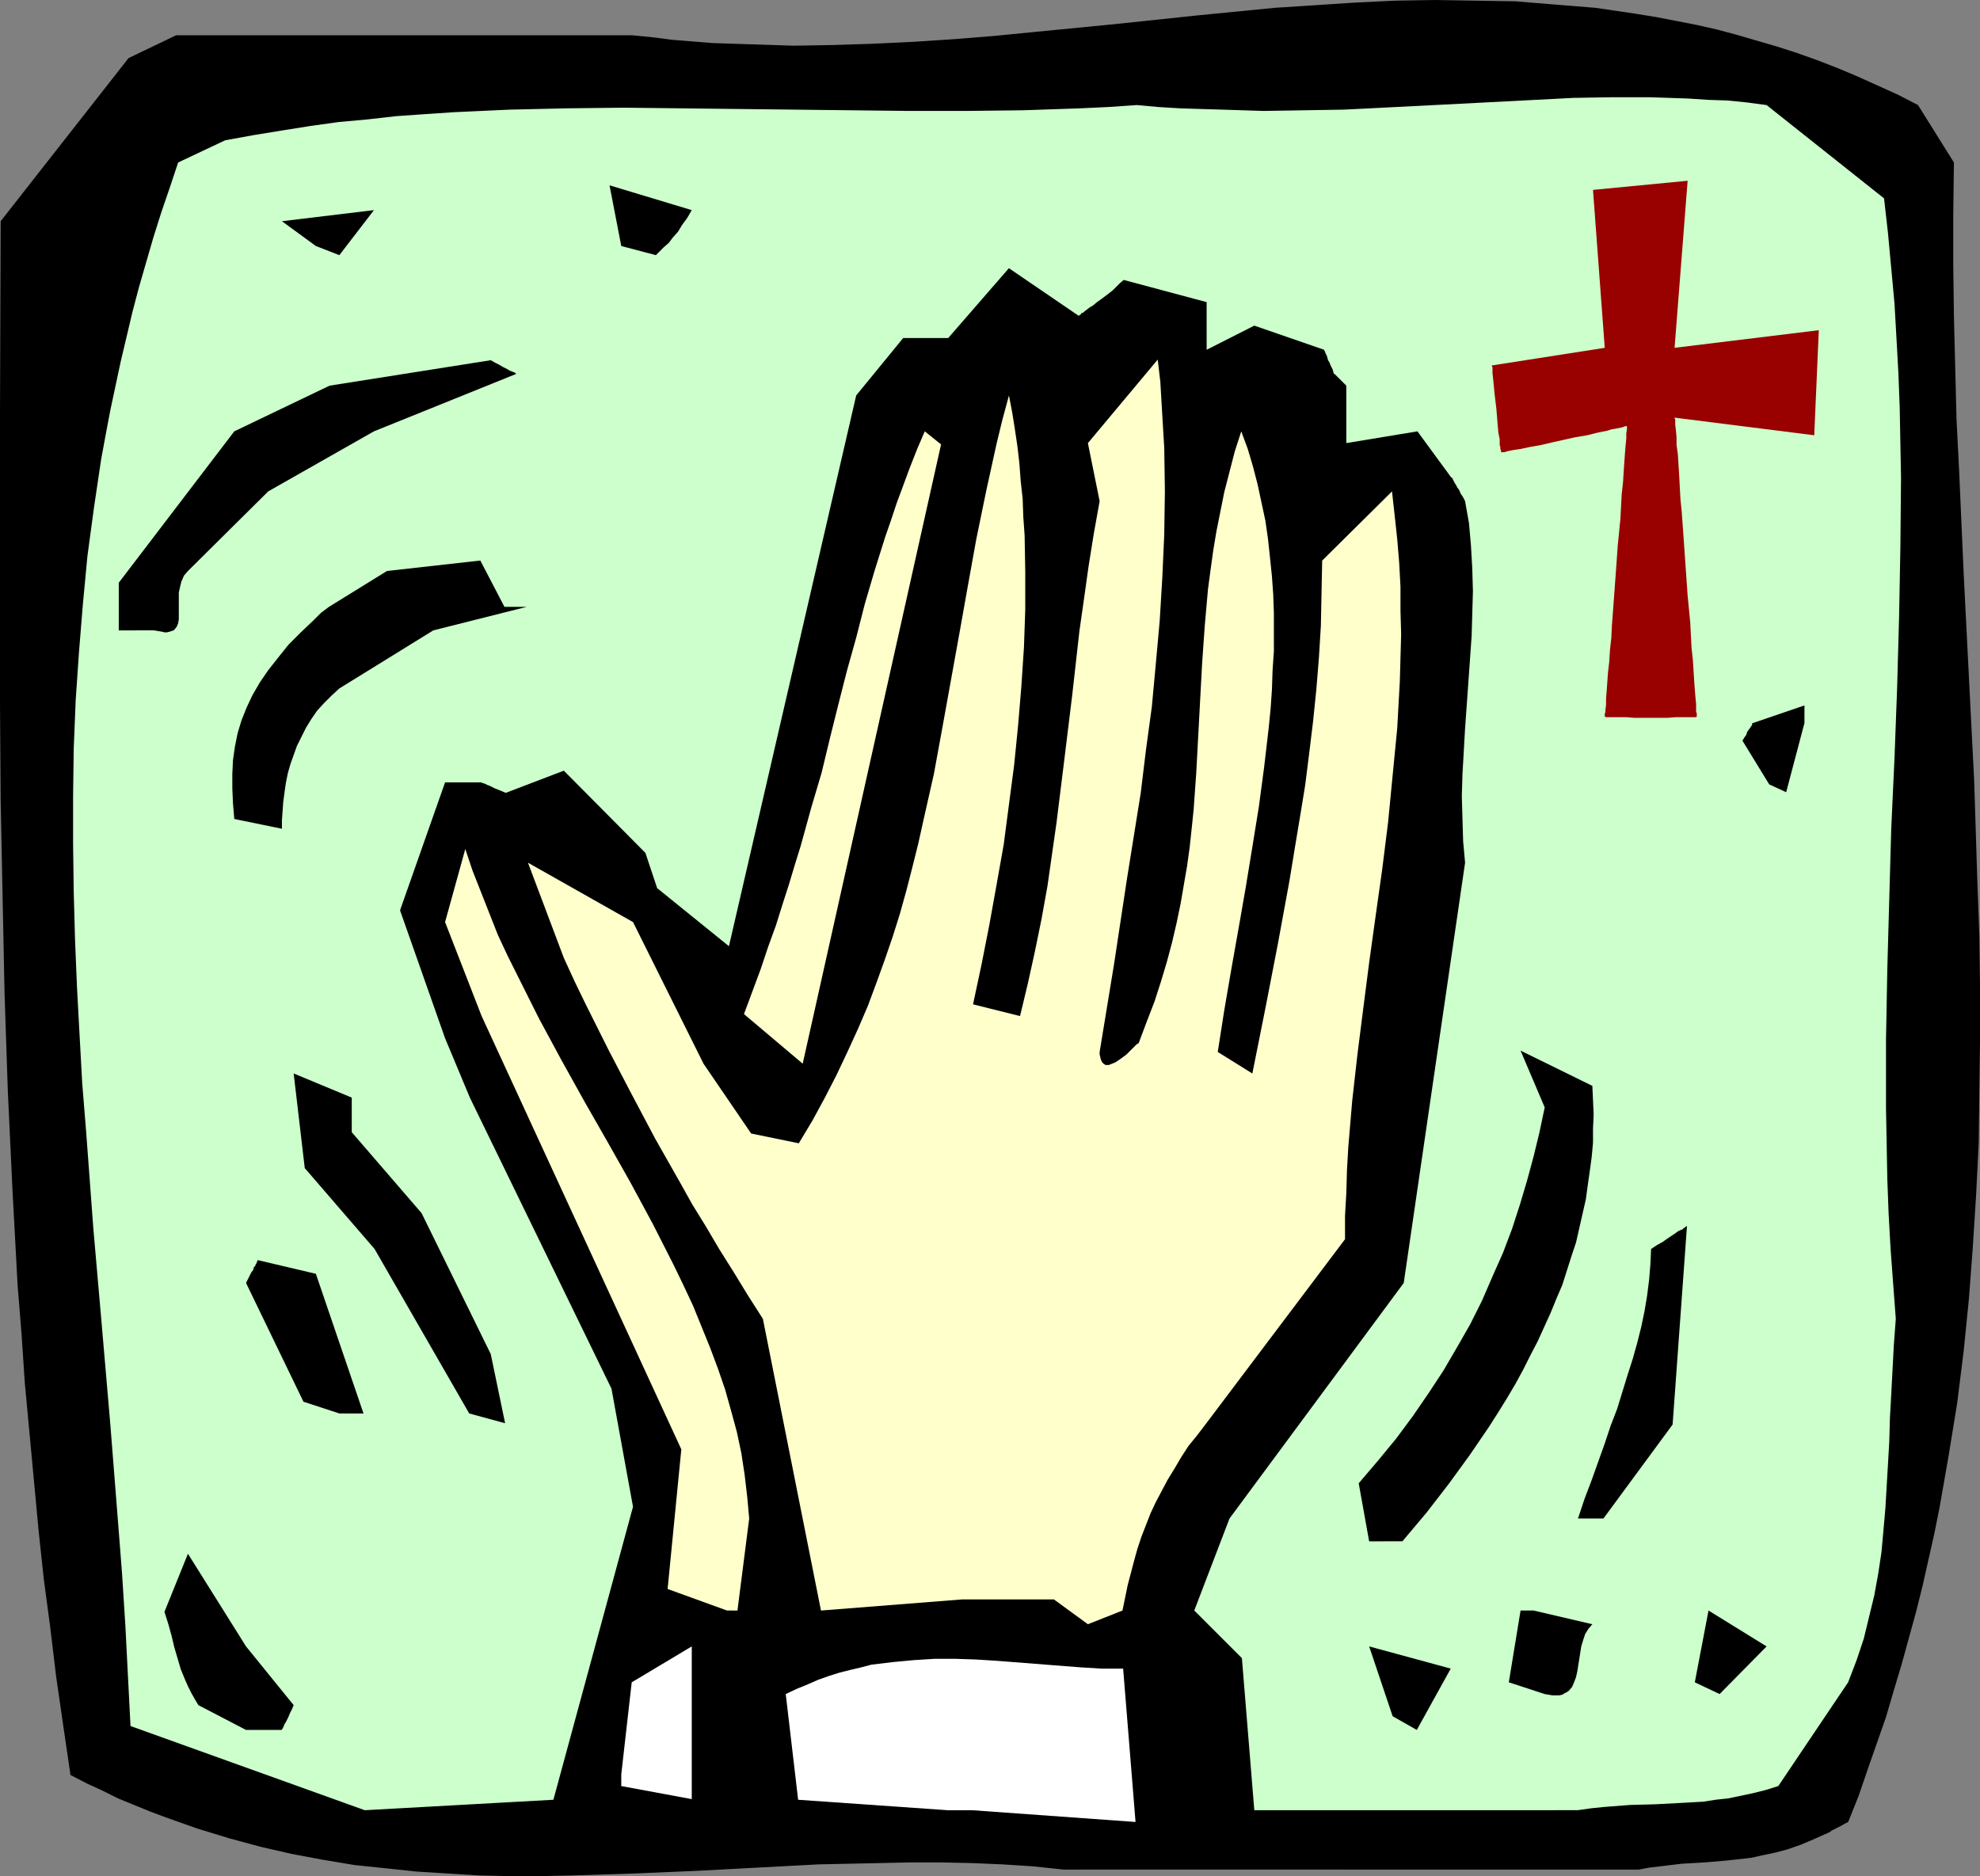
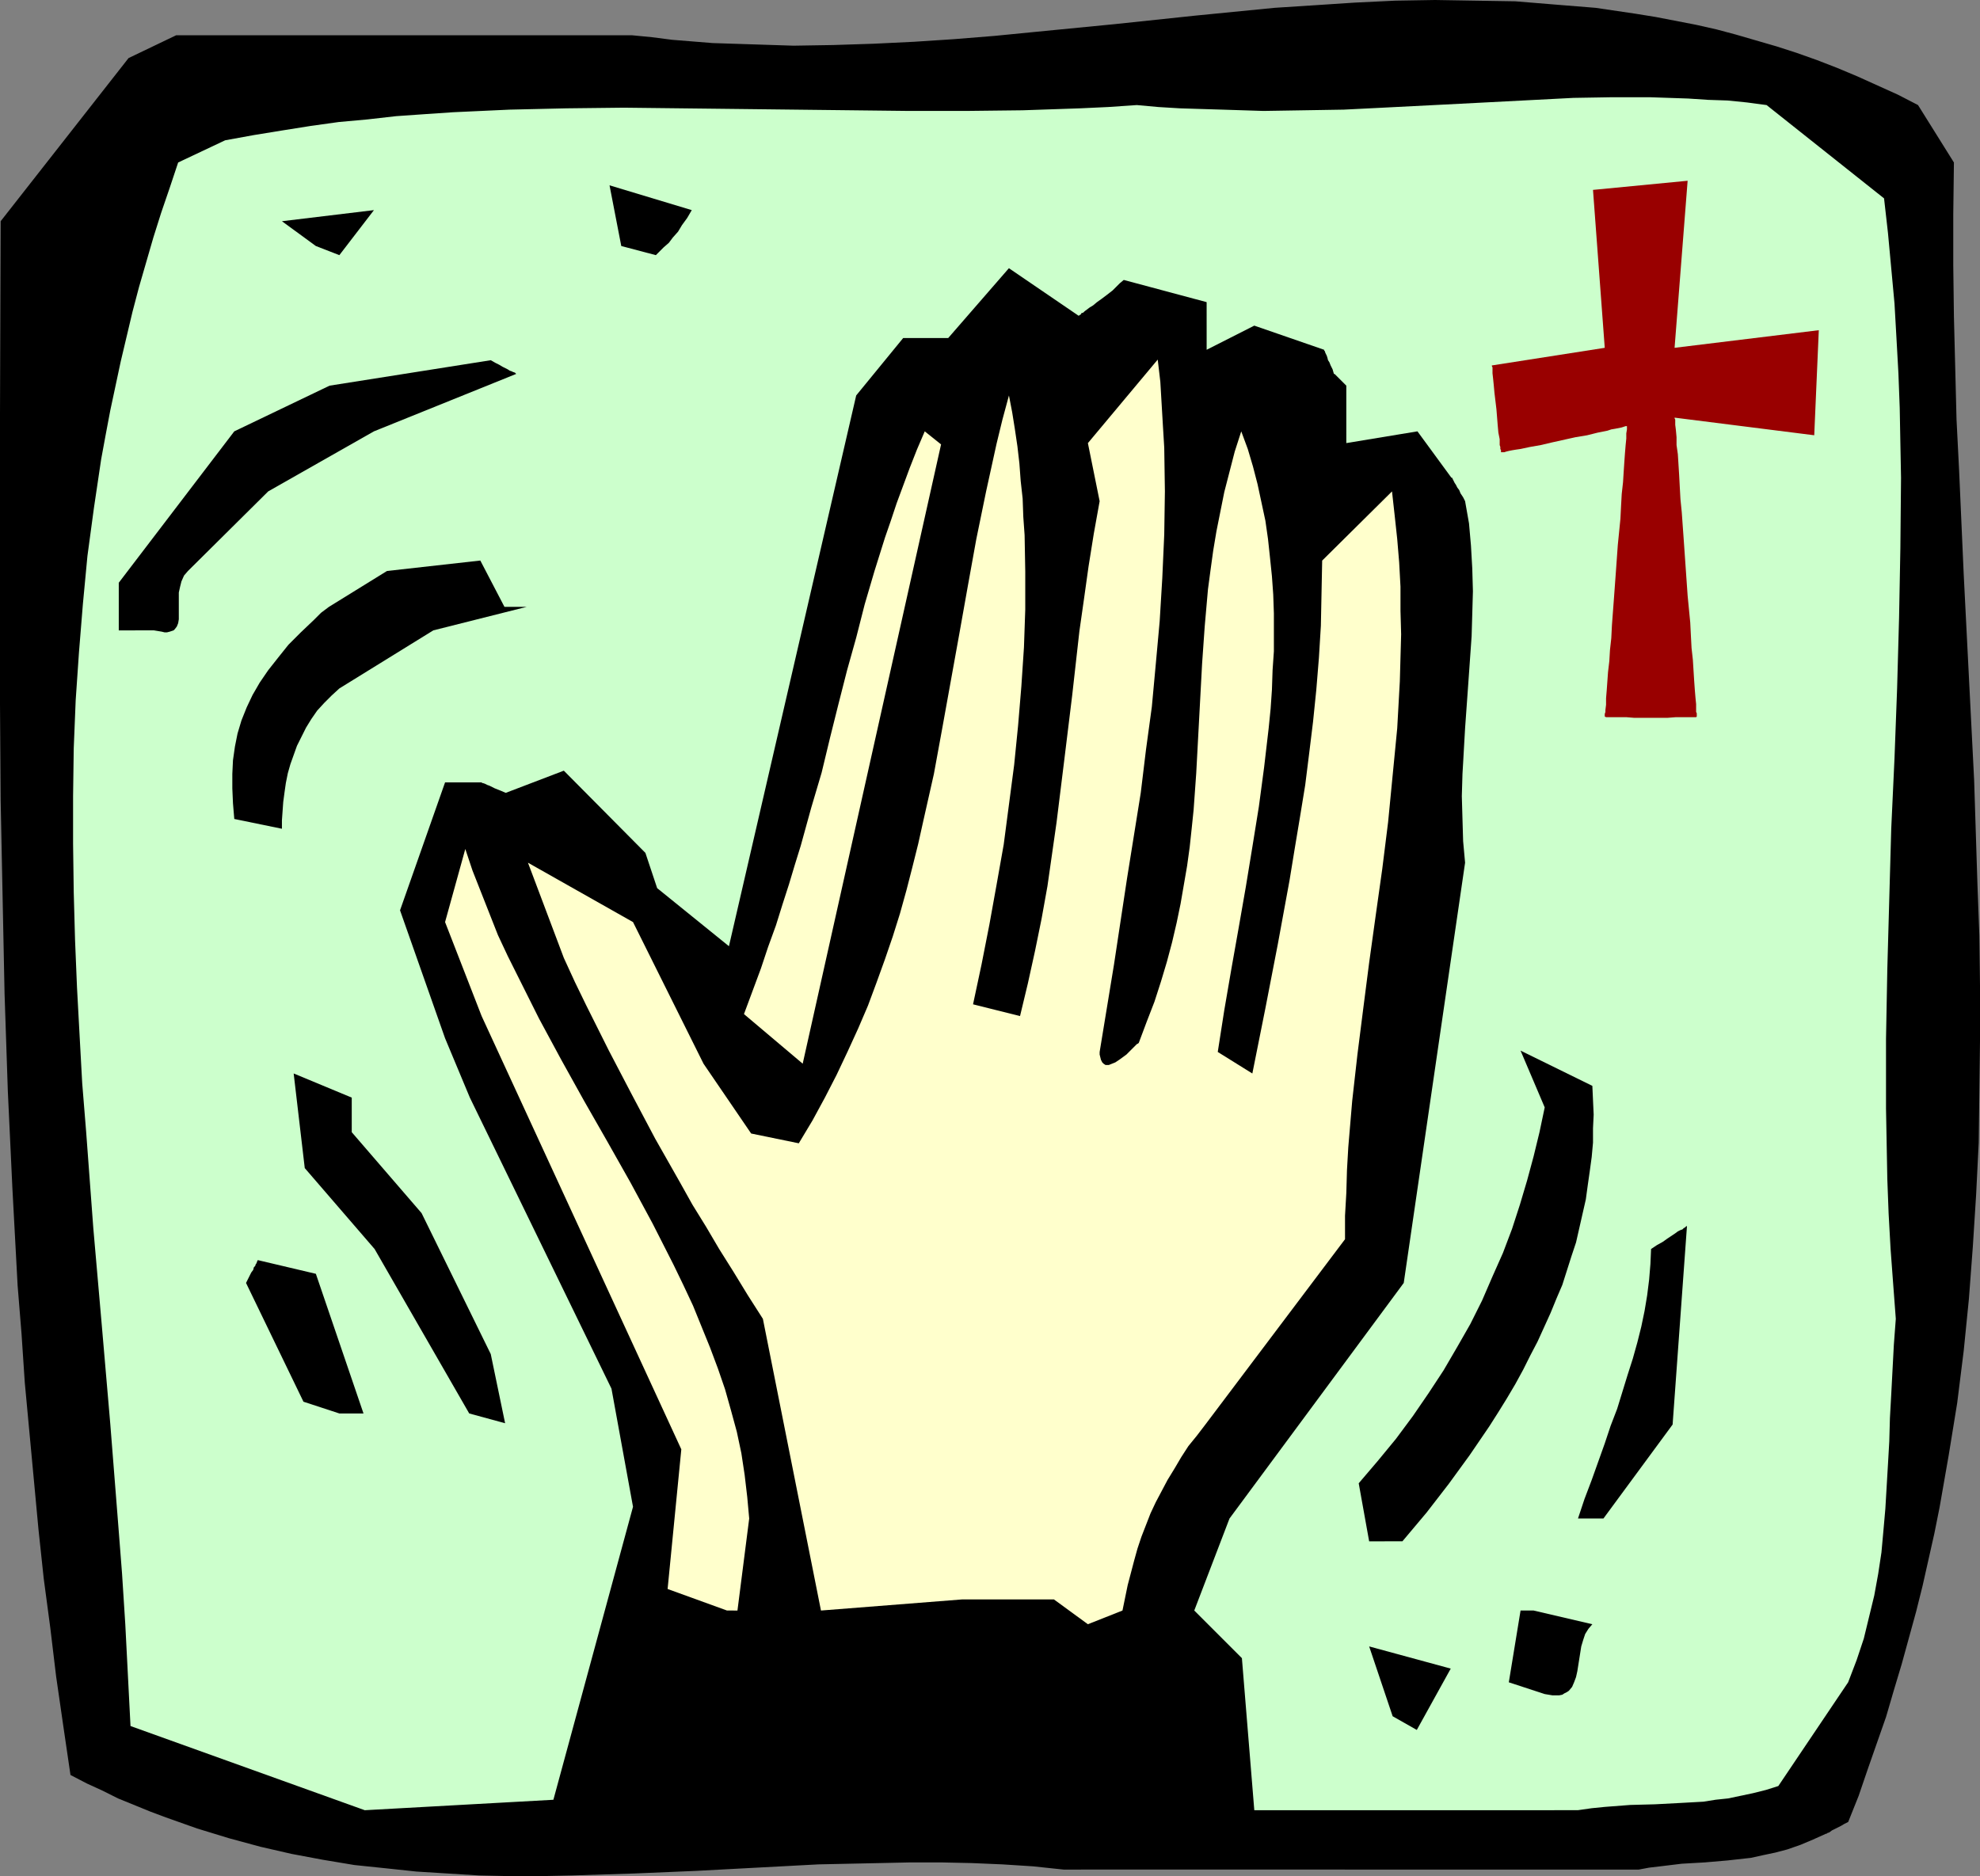
<svg xmlns="http://www.w3.org/2000/svg" xmlns:ns1="http://sodipodi.sourceforge.net/DTD/sodipodi-0.dtd" xmlns:ns2="http://www.inkscape.org/namespaces/inkscape" version="1.0" width="129.724mm" height="122.934mm" id="svg21" ns1:docname="Prayer 07.wmf">
  <rect width="100%" height="100%" fill="#808080" stroke="none" />
  <ns1:namedview id="namedview21" pagecolor="#ffffff" bordercolor="#000000" borderopacity="0.25" ns2:showpageshadow="2" ns2:pageopacity="0.0" ns2:pagecheckerboard="0" ns2:deskcolor="#d1d1d1" ns2:document-units="mm" />
  <defs id="defs1">
    <pattern id="WMFhbasepattern" patternUnits="userSpaceOnUse" width="6" height="6" x="0" y="0" />
  </defs>
  <path style="fill:#000000;fill-opacity:1;fill-rule:evenodd;stroke:none" d="m 263.408,463.018 -7.595,-0.808 -7.595,-0.485 -7.595,-0.323 -7.595,-0.162 h -7.595 l -7.595,0.162 -15.19,0.323 -30.381,1.616 -15.352,0.646 -15.352,0.485 -7.595,0.162 h -7.757 l -7.595,-0.162 -7.757,-0.485 -7.757,-0.485 -7.595,-0.808 -7.757,-0.808 -7.757,-1.293 -7.757,-1.454 -7.757,-1.778 -7.757,-2.101 -7.918,-2.424 -7.757,-2.747 -3.878,-1.454 -7.918,-3.232 -3.878,-1.939 L 21.493,441.685 17.453,439.584 15.675,427.463 13.898,415.18 12.443,403.06 10.827,390.939 9.534,378.818 8.403,366.697 7.272,354.576 6.141,342.455 5.333,330.334 4.363,318.375 3.07,294.295 1.939,270.215 1.131,246.135 0.646,222.216 0.162,198.298 0,174.379 V 150.299 102.623 L 0.162,54.786 31.835,14.383 43.632,8.727 h 98.414 14.382 l 5.01,0.485 5.01,0.646 10.019,0.808 10.019,0.323 10.019,0.323 9.858,-0.162 10.019,-0.323 10.019,-0.485 9.858,-0.646 L 246.278,8.889 256.136,7.919 276.012,5.98 295.889,3.879 315.604,1.939 325.624,1.293 335.481,0.646 345.5,0.162 355.358,0 l 9.858,0.162 10.019,0.162 9.858,0.808 10.019,0.808 9.858,1.455 5.01,0.808 5.01,0.97 5.01,0.97 5.01,1.131 4.848,1.293 5.01,1.455 5.01,1.455 5.01,1.616 5.01,1.778 5.01,1.939 5.01,2.101 5.01,2.263 5.01,2.263 5.01,2.586 8.888,14.222 -0.162,12.767 v 12.767 l 0.162,12.606 0.323,12.767 0.323,12.767 0.646,12.767 1.131,25.535 1.293,25.535 1.293,25.535 0.808,25.535 0.485,12.929 0.162,12.767 v 12.767 l -0.162,12.929 -0.162,12.767 -0.646,12.929 -0.808,12.767 -0.97,12.929 -1.293,12.929 -1.616,12.929 -2.101,12.929 -1.131,6.464 -1.131,6.464 -1.293,6.464 -1.454,6.464 -1.454,6.464 -1.616,6.464 -1.778,6.464 -1.778,6.464 -1.939,6.464 -1.939,6.626 -2.262,6.464 -2.262,6.464 -2.262,6.626 -2.586,6.464 -0.97,0.485 -0.808,0.485 -0.646,0.323 -0.646,0.323 -0.646,0.323 -0.323,0.162 -0.646,0.485 -0.485,0.162 -0.162,0.162 h -0.162 l -3.232,1.455 -3.07,1.293 -3.232,1.131 -3.07,0.808 -3.07,0.646 -2.909,0.646 -2.909,0.323 -2.909,0.323 -5.656,0.485 -5.656,0.323 -5.333,0.646 -2.747,0.323 -2.586,0.485 H 269.387 Z" id="path1" />
-   <path style="fill:#ffffff;fill-opacity:1;fill-rule:evenodd;stroke:none" d="m 234.643,448.311 -37.006,-2.586 -3.07,-26.181 2.747,-1.293 2.747,-1.131 2.586,-1.131 2.747,-0.97 2.586,-0.808 2.586,-0.646 2.747,-0.646 2.424,-0.646 5.333,-0.646 5.171,-0.485 5.171,-0.323 h 5.171 l 5.01,0.162 5.171,0.323 10.342,0.808 10.342,0.808 5.333,0.323 h 5.333 l 3.07,37.979 -40.4,-2.909 z" id="path2" />
  <path style="fill:#ccffcc;fill-opacity:1;fill-rule:evenodd;stroke:none" d="m 379.76,448.311 h -69.165 l -3.07,-37.656 -11.797,-11.798 8.726,-22.787 43.147,-58.342 15.19,-104.078 -0.485,-5.333 -0.162,-5.495 -0.162,-5.656 0.162,-5.495 0.162,-2.747 0.162,-2.909 0.323,-5.656 0.808,-11.313 0.808,-11.474 0.162,-5.495 0.162,-5.656 -0.162,-5.656 -0.323,-5.656 -0.485,-5.495 -0.97,-5.495 -0.485,-0.97 -0.646,-0.97 -0.323,-0.808 -0.485,-0.646 -0.323,-0.646 -0.323,-0.485 -0.162,-0.323 -0.162,-0.323 -0.162,-0.323 -0.162,-0.323 h -0.162 l -8.403,-11.474 -17.614,2.909 V 95.513 l -0.97,-0.97 -0.808,-0.808 -0.485,-0.485 -0.323,-0.323 -0.162,-0.162 -0.162,-0.162 h -0.162 l -0.323,-1.131 -0.485,-0.97 -0.323,-0.808 -0.323,-0.485 -0.162,-0.646 -0.162,-0.485 -0.162,-0.323 -0.162,-0.323 -0.162,-0.485 -0.162,-0.162 v -0.162 l -17.291,-5.98 -11.797,5.98 V 74.826 l -20.523,-5.495 -0.97,0.808 -0.646,0.646 -0.485,0.485 -0.323,0.323 -0.162,0.162 -0.162,0.162 -1.454,1.131 -1.293,0.97 -1.131,0.808 -0.97,0.808 -0.808,0.485 -0.646,0.485 -0.646,0.485 -0.323,0.323 -0.485,0.162 -0.162,0.323 -0.323,0.162 -0.162,0.162 -17.291,-11.798 -15.029,17.292 h -11.15 l -11.635,14.222 -31.512,136.4 -17.776,-14.383 -2.909,-8.727 -20.2,-20.363 -14.382,5.495 -1.131,-0.485 -0.808,-0.323 -0.808,-0.323 -0.646,-0.323 -0.646,-0.323 -0.485,-0.162 -0.323,-0.162 -0.323,-0.162 -0.485,-0.162 h -0.162 l -0.162,-0.162 h -9.05 l -11.15,31.676 11.15,31.676 6.141,14.707 35.067,72.079 5.333,29.252 -19.715,72.564 -46.702,2.586 -58.014,-20.848 -0.646,-12.606 -0.646,-12.606 -0.808,-12.606 -0.97,-12.444 -1.939,-24.565 -2.101,-24.403 -2.101,-24.08 -1.778,-23.919 -0.97,-11.959 -0.646,-11.798 -0.646,-11.959 -0.485,-11.798 -0.323,-11.798 -0.162,-11.959 v -11.798 l 0.162,-11.798 0.485,-11.959 0.808,-11.798 0.97,-11.959 1.131,-11.959 1.616,-11.959 1.778,-11.959 1.131,-6.141 1.131,-5.98 2.586,-12.121 2.909,-12.282 1.616,-6.141 1.778,-6.141 1.778,-6.141 1.939,-6.141 2.101,-6.141 2.101,-6.303 11.635,-5.495 7.11,-1.293 6.949,-1.131 7.11,-1.131 6.949,-0.97 7.11,-0.646 7.11,-0.808 6.949,-0.485 7.11,-0.485 14.059,-0.646 14.059,-0.323 14.221,-0.162 28.28,0.323 14.059,0.162 28.28,0.323 h 14.059 l 14.059,-0.162 14.221,-0.485 6.949,-0.323 7.11,-0.485 5.333,0.485 5.333,0.323 5.171,0.162 5.333,0.162 10.181,0.323 10.019,-0.162 9.858,-0.162 9.696,-0.485 9.534,-0.485 9.534,-0.485 18.746,-0.97 9.373,-0.485 9.534,-0.162 h 9.373 l 9.534,0.323 4.848,0.323 4.848,0.162 4.848,0.485 4.848,0.646 29.088,23.11 0.97,8.565 0.808,8.727 0.808,8.727 0.485,8.565 0.485,8.727 0.323,8.565 0.162,8.727 0.162,8.565 -0.162,17.454 -0.323,17.292 -0.485,17.454 -0.646,17.292 -0.808,17.454 -0.485,17.292 -0.485,17.454 -0.323,17.292 v 17.292 l 0.162,8.727 0.162,8.727 0.323,8.565 0.485,8.727 0.646,8.727 0.646,8.565 -0.485,6.464 -0.323,6.141 -0.323,6.141 -0.323,5.818 -0.162,5.818 -0.323,5.656 -0.646,10.99 -0.485,5.495 -0.485,5.333 -0.808,5.333 -0.97,5.333 -1.293,5.333 -1.293,5.333 -1.778,5.333 -2.101,5.495 -17.291,25.696 -3.07,0.97 -3.232,0.808 -3.07,0.646 -3.07,0.646 -3.07,0.323 -3.07,0.485 -5.818,0.323 -6.141,0.323 -6.141,0.162 -6.302,0.485 -3.232,0.323 -3.394,0.485 z" id="path3" />
-   <path style="fill:#ffffff;fill-opacity:1;fill-rule:evenodd;stroke:none" d="m 153.843,439.422 2.586,-22.787 14.867,-8.889 v 37.817 l -17.453,-3.232 z" id="path4" />
-   <path style="fill:#000000;fill-opacity:1;fill-rule:evenodd;stroke:none" d="m 60.923,428.433 -11.797,-6.141 -0.97,-1.616 -0.808,-1.455 -0.808,-1.616 -0.646,-1.455 -1.131,-2.747 -0.808,-2.747 -0.808,-2.747 -0.646,-2.747 -0.808,-2.909 -0.97,-3.071 5.818,-14.383 14.382,22.949 11.797,14.545 -0.485,1.131 -0.485,0.97 -0.323,0.808 -0.323,0.646 -0.323,0.646 -0.323,0.485 -0.323,0.808 -0.162,0.323 -0.162,0.162 v 0.162 z" id="path5" />
  <path style="fill:#000000;fill-opacity:1;fill-rule:evenodd;stroke:none" d="m 344.854,425.039 -5.818,-17.292 20.2,5.495 -8.403,15.191 z" id="path6" />
  <path style="fill:#000000;fill-opacity:1;fill-rule:evenodd;stroke:none" d="m 373.619,416.635 2.909,-17.777 h 3.232 l 14.544,3.394 -0.97,1.131 -0.808,1.293 -0.485,1.455 -0.485,1.616 -0.485,3.071 -0.485,3.071 -0.323,1.454 -0.485,1.293 -0.485,1.131 -0.808,0.97 -0.485,0.323 -0.646,0.323 -0.485,0.323 -0.808,0.162 h -0.808 -0.808 l -0.97,-0.162 -0.97,-0.162 z" id="path7" />
-   <path style="fill:#000000;fill-opacity:1;fill-rule:evenodd;stroke:none" d="m 419.675,416.635 3.394,-17.777 14.382,8.889 -11.635,11.798 z" id="path8" />
  <path style="fill:#ffffcc;fill-opacity:1;fill-rule:evenodd;stroke:none" d="m 269.387,402.252 -8.403,-6.141 h -22.786 l -34.906,2.747 -14.382,-72.24 -3.717,-5.818 -3.555,-5.818 -3.555,-5.656 -3.232,-5.495 -3.394,-5.495 -3.07,-5.495 -6.141,-10.828 -5.818,-10.99 -5.656,-10.828 -5.656,-11.313 -2.747,-5.656 -2.747,-5.98 -8.888,-23.595 26.018,14.707 17.453,35.07 11.797,17.292 11.797,2.424 3.394,-5.656 3.07,-5.656 2.909,-5.656 2.747,-5.818 2.586,-5.656 2.424,-5.656 2.101,-5.656 2.101,-5.818 1.939,-5.656 1.778,-5.656 1.616,-5.818 1.454,-5.656 1.454,-5.818 1.293,-5.818 2.586,-11.474 2.101,-11.474 2.101,-11.636 2.101,-11.636 2.101,-11.798 2.101,-11.636 2.424,-11.798 2.586,-11.798 1.454,-5.98 1.616,-5.98 0.808,4.202 0.646,4.04 0.646,4.364 0.485,4.202 0.323,4.364 0.485,4.364 0.162,4.525 0.323,4.525 0.162,9.05 v 9.373 l -0.323,9.373 -0.646,9.697 -0.808,9.697 -0.97,9.697 -1.293,9.858 -1.293,9.858 -1.778,10.02 -1.778,9.858 -1.939,9.858 -2.101,9.858 11.635,2.909 1.939,-8.081 1.778,-8.081 1.616,-7.919 1.454,-8.081 1.131,-7.919 1.131,-7.919 1.939,-15.676 1.939,-15.838 1.778,-15.838 1.131,-7.919 1.131,-8.081 1.293,-8.081 1.454,-8.081 -2.909,-14.383 17.291,-20.686 0.646,5.495 0.646,10.99 0.323,5.333 0.162,10.828 -0.162,10.666 -0.485,10.828 -0.646,10.666 -0.97,10.666 -0.97,10.505 -1.454,10.666 -1.293,10.666 -3.394,21.171 -1.616,10.666 -1.616,10.666 -3.555,21.656 v 0.646 l 0.162,0.646 0.162,0.646 0.162,0.323 0.162,0.323 0.323,0.323 0.485,0.323 h 0.808 l 0.808,-0.323 0.808,-0.323 0.97,-0.646 1.778,-1.293 0.808,-0.808 0.646,-0.646 0.646,-0.646 0.485,-0.485 0.323,-0.162 0.162,-0.162 1.939,-5.172 1.939,-5.01 1.616,-5.01 1.454,-4.848 1.293,-4.848 1.131,-4.848 0.97,-4.687 0.808,-4.687 0.808,-4.687 0.646,-4.687 0.485,-4.525 0.485,-4.687 0.646,-9.05 0.97,-18.101 0.485,-9.05 0.646,-9.212 0.808,-9.212 0.646,-4.848 0.646,-4.687 0.808,-4.848 0.97,-4.848 0.97,-4.848 1.293,-5.01 1.293,-5.01 1.616,-5.01 1.616,4.364 1.293,4.364 1.131,4.364 0.97,4.525 0.97,4.525 0.646,4.525 0.485,4.525 0.485,4.687 0.323,4.525 0.162,4.687 v 4.687 4.687 l -0.323,4.687 -0.162,4.848 -0.323,4.687 -0.485,4.848 -1.131,9.697 -1.293,9.697 -1.616,10.02 -1.616,9.858 -1.778,10.182 -1.778,10.02 -1.778,10.343 -1.616,10.343 8.565,5.333 3.232,-16.161 3.07,-15.838 2.909,-15.838 1.293,-7.919 1.293,-7.757 1.293,-7.919 0.97,-7.757 0.97,-7.919 0.808,-7.919 0.646,-7.919 0.485,-7.919 0.162,-8.081 0.162,-8.081 17.291,-17.131 0.646,5.818 0.646,5.98 0.485,5.818 0.323,5.98 v 5.98 l 0.162,5.818 -0.162,5.818 -0.162,5.818 -0.323,5.818 -0.323,5.818 -1.131,11.636 -1.131,11.636 -1.454,11.636 -1.616,11.474 -1.616,11.636 -1.454,11.313 -1.454,11.474 -1.293,11.474 -0.97,11.474 -0.323,5.656 -0.162,5.656 -0.323,5.656 v 5.818 l -34.582,45.898 -2.101,2.747 -2.101,2.586 -1.778,2.747 -1.616,2.747 -1.778,2.909 -1.454,2.747 -1.454,2.747 -1.293,2.747 -1.131,2.909 -1.131,2.909 -0.97,2.909 -0.808,2.909 -0.808,3.071 -0.808,3.071 -1.293,6.303 z" id="path9" />
  <path style="fill:#ffffcc;fill-opacity:1;fill-rule:evenodd;stroke:none" d="m 180.022,398.858 -14.706,-5.333 3.394,-34.585 -49.45,-107.31 -9.05,-23.272 5.01,-18.101 1.778,5.333 2.101,5.333 2.101,5.333 2.101,5.333 2.424,5.172 2.586,5.172 2.586,5.172 2.586,5.172 5.494,10.182 5.656,10.182 5.818,10.182 5.656,10.02 5.494,10.182 5.171,10.182 2.424,5.01 2.424,5.172 2.101,5.172 2.101,5.172 1.939,5.172 1.778,5.172 1.454,5.172 1.454,5.333 1.131,5.333 0.808,5.333 0.646,5.495 0.485,5.333 -2.909,22.787 z" id="path10" />
  <path style="fill:#000000;fill-opacity:1;fill-rule:evenodd;stroke:none" d="m 339.036,381.727 -2.586,-14.383 4.686,-5.495 4.525,-5.495 4.202,-5.656 3.878,-5.656 3.717,-5.656 3.394,-5.818 3.232,-5.656 2.909,-5.818 2.586,-5.98 2.586,-5.818 2.262,-5.98 1.939,-5.98 1.778,-5.98 1.616,-5.98 1.454,-5.98 1.293,-6.141 -5.979,-14.06 17.776,8.727 0.162,3.555 0.162,3.555 -0.162,3.394 v 3.555 l -0.323,3.555 -0.485,3.555 -0.485,3.394 -0.485,3.555 -0.808,3.555 -0.808,3.555 -0.808,3.555 -1.131,3.394 -1.131,3.555 -1.131,3.555 -1.454,3.394 -1.454,3.555 -1.616,3.555 -1.616,3.555 -1.778,3.394 -1.778,3.555 -1.939,3.555 -2.101,3.555 -2.101,3.394 -2.262,3.555 -2.424,3.555 -2.424,3.555 -2.586,3.555 -2.586,3.555 -2.747,3.555 -2.747,3.555 -5.979,7.111 z" id="path11" />
  <path style="fill:#000000;fill-opacity:1;fill-rule:evenodd;stroke:none" d="m 390.748,376.07 1.616,-4.848 1.778,-4.687 1.616,-4.525 1.616,-4.525 1.454,-4.364 1.616,-4.202 1.293,-4.202 1.293,-4.202 1.293,-4.04 1.131,-4.04 0.97,-3.879 0.808,-3.879 0.646,-3.879 0.485,-3.879 0.323,-3.879 0.162,-3.717 1.454,-0.97 1.454,-0.808 1.131,-0.808 0.97,-0.646 0.97,-0.646 0.646,-0.485 0.646,-0.323 0.485,-0.162 0.323,-0.323 0.323,-0.162 0.323,-0.323 h 0.162 l -3.555,49.13 -17.13,23.272 z" id="path12" />
  <path style="fill:#000000;fill-opacity:1;fill-rule:evenodd;stroke:none" d="m 116.19,350.051 -23.432,-40.726 -17.291,-20.04 -2.747,-23.434 14.382,5.98 v 8.565 l 17.291,20.04 17.13,34.908 3.555,17.131 z" id="path13" />
  <path style="fill:#000000;fill-opacity:1;fill-rule:evenodd;stroke:none" d="m 75.144,347.142 -14.221,-29.413 0.485,-0.97 0.485,-0.97 0.323,-0.646 0.485,-0.646 0.162,-0.646 0.323,-0.323 0.162,-0.485 0.162,-0.162 0.162,-0.485 0.162,-0.323 v 0 l 14.382,3.394 11.797,34.585 h -5.979 z" id="path14" />
  <path style="fill:#ffffcc;fill-opacity:1;fill-rule:evenodd;stroke:none" d="m 198.768,263.427 -14.544,-12.282 2.101,-5.656 2.101,-5.656 1.778,-5.333 1.939,-5.333 1.616,-5.172 1.616,-5.01 1.454,-4.848 1.454,-4.687 1.293,-4.687 1.293,-4.687 1.293,-4.364 1.293,-4.364 2.101,-8.727 2.101,-8.404 2.101,-8.242 2.262,-8.081 2.101,-8.242 2.424,-8.242 2.586,-8.242 1.454,-4.202 1.454,-4.364 1.616,-4.364 1.616,-4.364 1.778,-4.525 1.939,-4.525 4.04,3.232 z" id="path15" />
  <path style="fill:#000000;fill-opacity:1;fill-rule:evenodd;stroke:none" d="m 58.014,202.823 -0.323,-3.879 -0.162,-3.717 v -3.555 l 0.162,-3.394 0.485,-3.394 0.646,-3.232 0.97,-3.232 1.293,-3.232 1.454,-3.071 1.778,-3.071 2.101,-3.071 2.424,-3.071 2.586,-3.232 3.07,-3.071 3.232,-3.071 1.778,-1.778 1.939,-1.455 14.382,-8.889 23.109,-2.586 5.979,11.474 h 5.494 l -23.109,5.818 -23.27,14.383 -1.939,1.778 -1.778,1.778 -1.778,1.939 -1.454,2.101 -1.293,2.101 -1.131,2.263 -1.131,2.263 -0.808,2.263 -0.808,2.263 -0.646,2.263 -0.485,2.424 -0.323,2.263 -0.323,2.424 -0.162,2.263 -0.162,2.263 v 2.101 z" id="path16" />
-   <path style="fill:#000000;fill-opacity:1;fill-rule:evenodd;stroke:none" d="m 438.097,194.257 -6.626,-10.828 0.485,-0.808 0.485,-0.646 0.162,-0.646 0.323,-0.485 0.485,-0.646 0.323,-0.485 0.162,-0.323 v -0.323 h 0.162 l 12.766,-4.364 v 4.364 l -4.525,17.131 z" id="path17" />
  <path style="fill:#000000;fill-opacity:1;fill-rule:evenodd;stroke:none" d="m 29.411,156.117 v -11.798 l 28.603,-37.494 23.594,-11.313 39.915,-6.303 1.131,0.646 0.97,0.485 0.808,0.485 0.646,0.323 0.646,0.323 0.485,0.323 0.485,0.162 0.323,0.162 0.485,0.162 0.162,0.162 0.162,0.162 -35.229,14.222 -26.179,14.868 -19.877,19.717 -0.97,1.131 -0.646,1.454 -0.323,1.293 -0.323,1.454 v 1.455 2.586 1.293 1.293 l -0.162,0.97 -0.323,0.808 -0.485,0.646 -0.323,0.323 -0.485,0.162 -0.485,0.162 -0.646,0.162 h -0.646 l -0.646,-0.162 -0.97,-0.162 -0.97,-0.162 z" id="path18" />
  <path style="fill:#000000;fill-opacity:1;fill-rule:evenodd;stroke:none" d="M 78.214,60.928 69.811,54.786 92.597,52.039 84.032,63.19 Z" id="path19" />
  <path style="fill:#000000;fill-opacity:1;fill-rule:evenodd;stroke:none" d="m 153.843,60.928 -2.909,-15.03 20.362,6.141 -1.131,1.939 -1.293,1.778 -0.97,1.616 -1.293,1.455 -0.97,1.293 -1.293,1.131 -0.97,0.97 -0.97,0.97 z" id="path20" />
  <path style="fill:#990000;fill-opacity:1;fill-rule:evenodd;stroke:none" d="m 397.374,86.139 -2.909,-39.11 23.432,-2.263 -3.232,41.373 35.714,-4.364 -1.131,26.019 -34.582,-4.364 v 0.162 l 0.162,0.323 v 0.323 0.485 0.485 l 0.162,1.293 0.162,1.778 v 1.939 l 0.323,2.263 0.162,2.586 0.162,2.586 0.162,3.071 0.162,2.909 0.323,3.232 0.485,6.788 0.485,6.949 0.485,6.949 0.646,6.626 0.162,3.232 0.162,3.071 0.323,2.909 0.162,2.586 0.162,2.586 0.162,2.263 0.162,1.939 0.162,1.616 v 1.293 0.646 l 0.162,0.323 v 0.485 0.162 0.162 0 l -0.162,0.162 h -0.323 -0.485 -1.131 -1.454 -1.616 l -2.101,0.162 h -8.242 l -1.939,-0.162 h -1.778 -1.454 -1.131 -0.323 -0.323 l -0.323,-0.162 v 0 -0.162 -0.162 -0.323 l 0.162,-0.485 v -0.485 l 0.162,-1.293 v -1.616 l 0.162,-1.939 0.162,-2.263 0.162,-2.263 0.323,-2.747 0.162,-2.747 0.323,-2.909 0.162,-3.232 0.485,-6.464 0.485,-6.626 0.485,-6.788 0.646,-6.464 0.162,-3.232 0.162,-2.909 0.323,-2.909 0.162,-2.586 0.162,-2.424 0.162,-2.263 0.162,-1.939 0.162,-1.616 v -1.293 l 0.162,-0.97 v -0.323 -0.323 -0.162 0 h -0.323 l -0.485,0.162 -0.485,0.162 -0.808,0.162 -0.808,0.162 -0.97,0.162 -0.97,0.323 -2.424,0.485 -2.586,0.646 -2.909,0.485 -5.818,1.293 -2.747,0.646 -2.747,0.485 -2.262,0.485 -1.131,0.162 -0.97,0.162 -0.808,0.162 -0.646,0.162 -0.485,0.162 h -0.485 -0.162 -0.162 v 0 -0.162 -0.323 l -0.162,-0.323 v -0.485 l -0.162,-0.485 v -1.455 l -0.323,-1.616 -0.162,-1.778 -0.323,-4.04 -0.485,-4.04 -0.162,-1.778 -0.162,-1.616 -0.162,-1.455 v -1.131 -0.323 l -0.162,-0.323 v -0.162 z" id="path21" />
</svg>